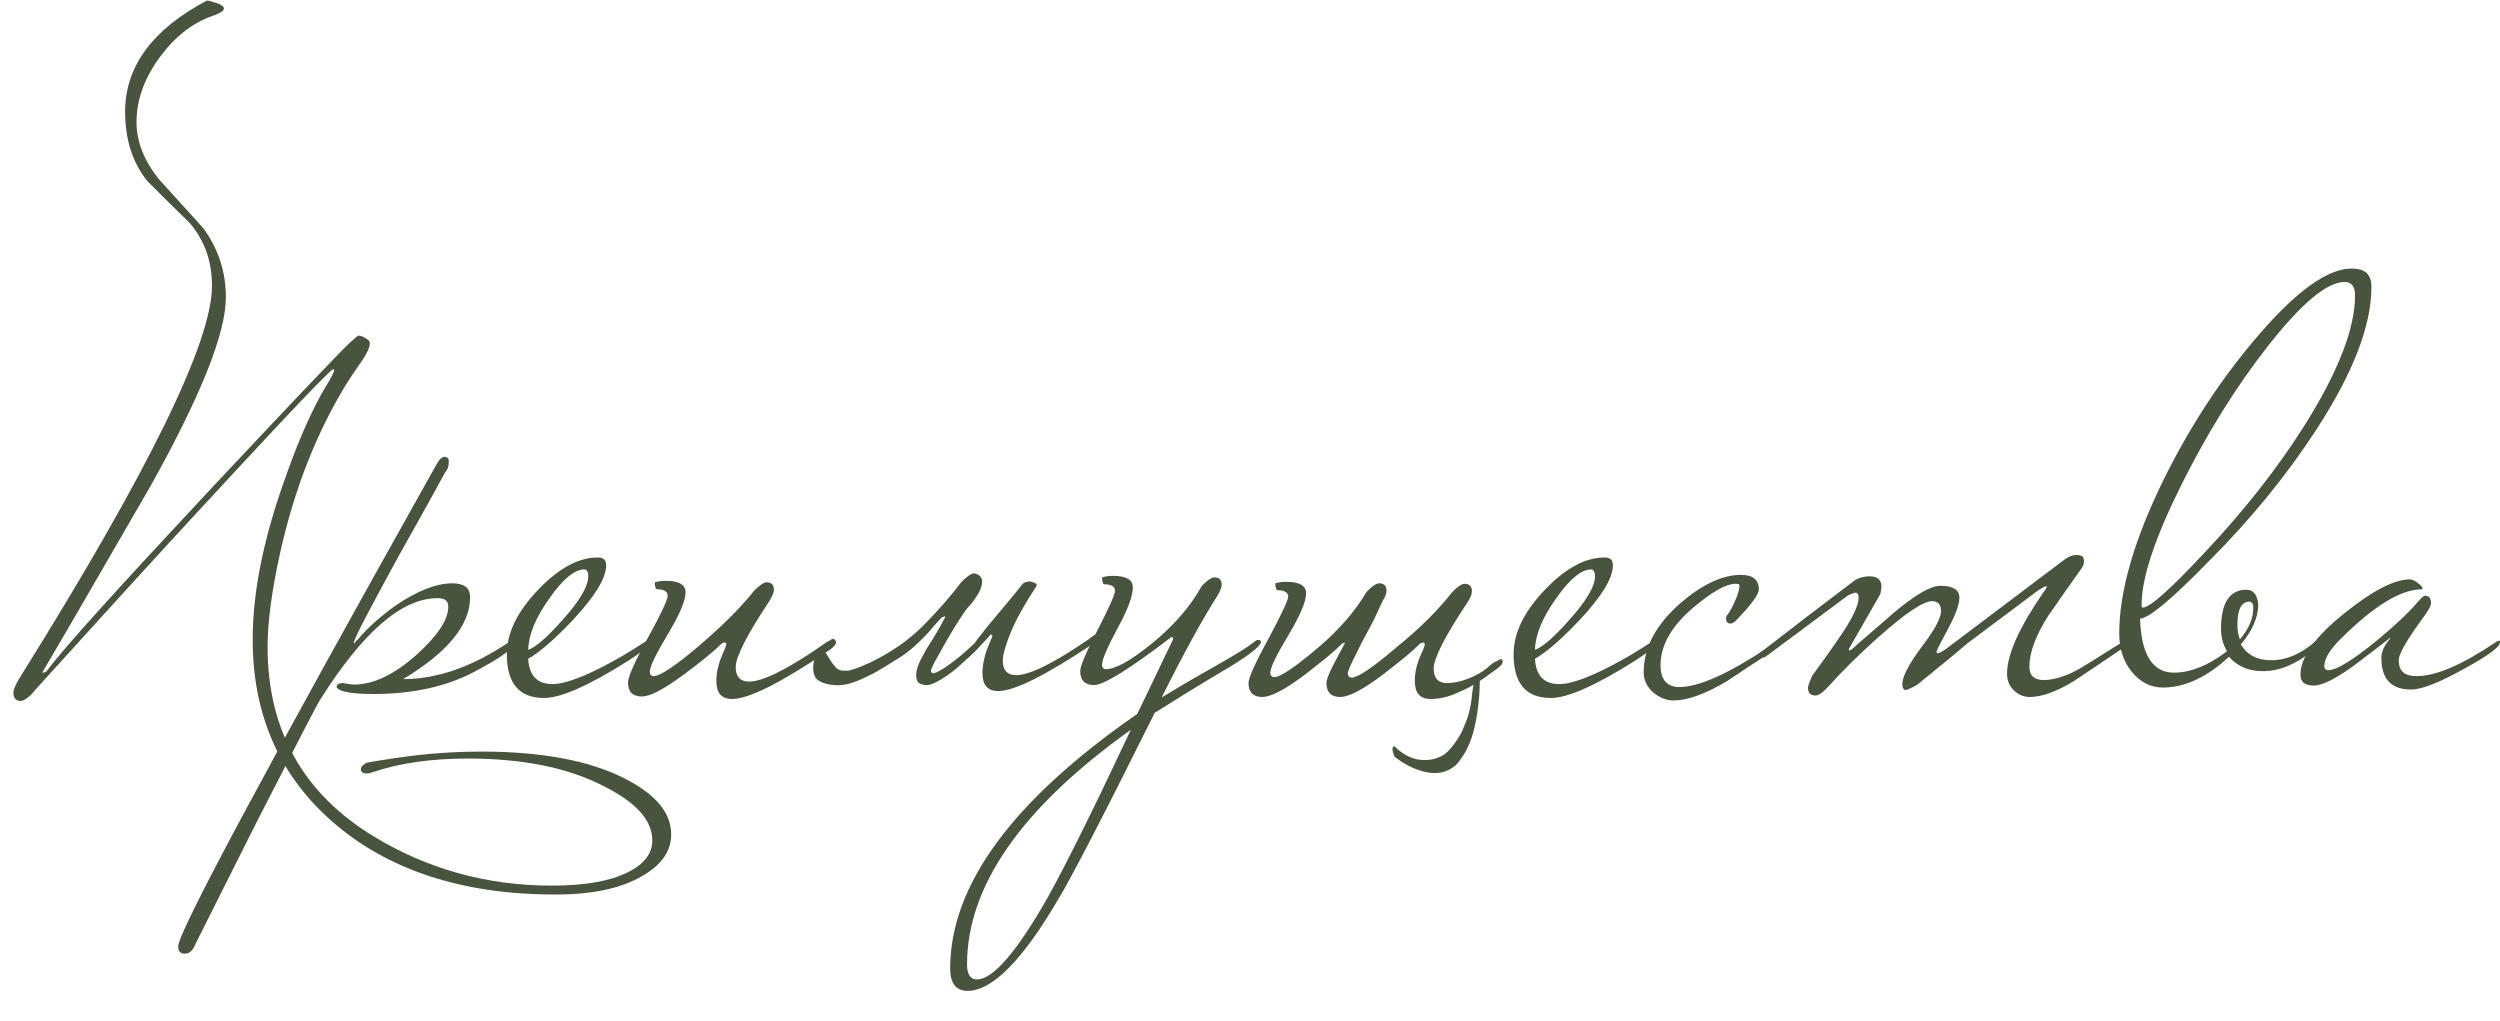
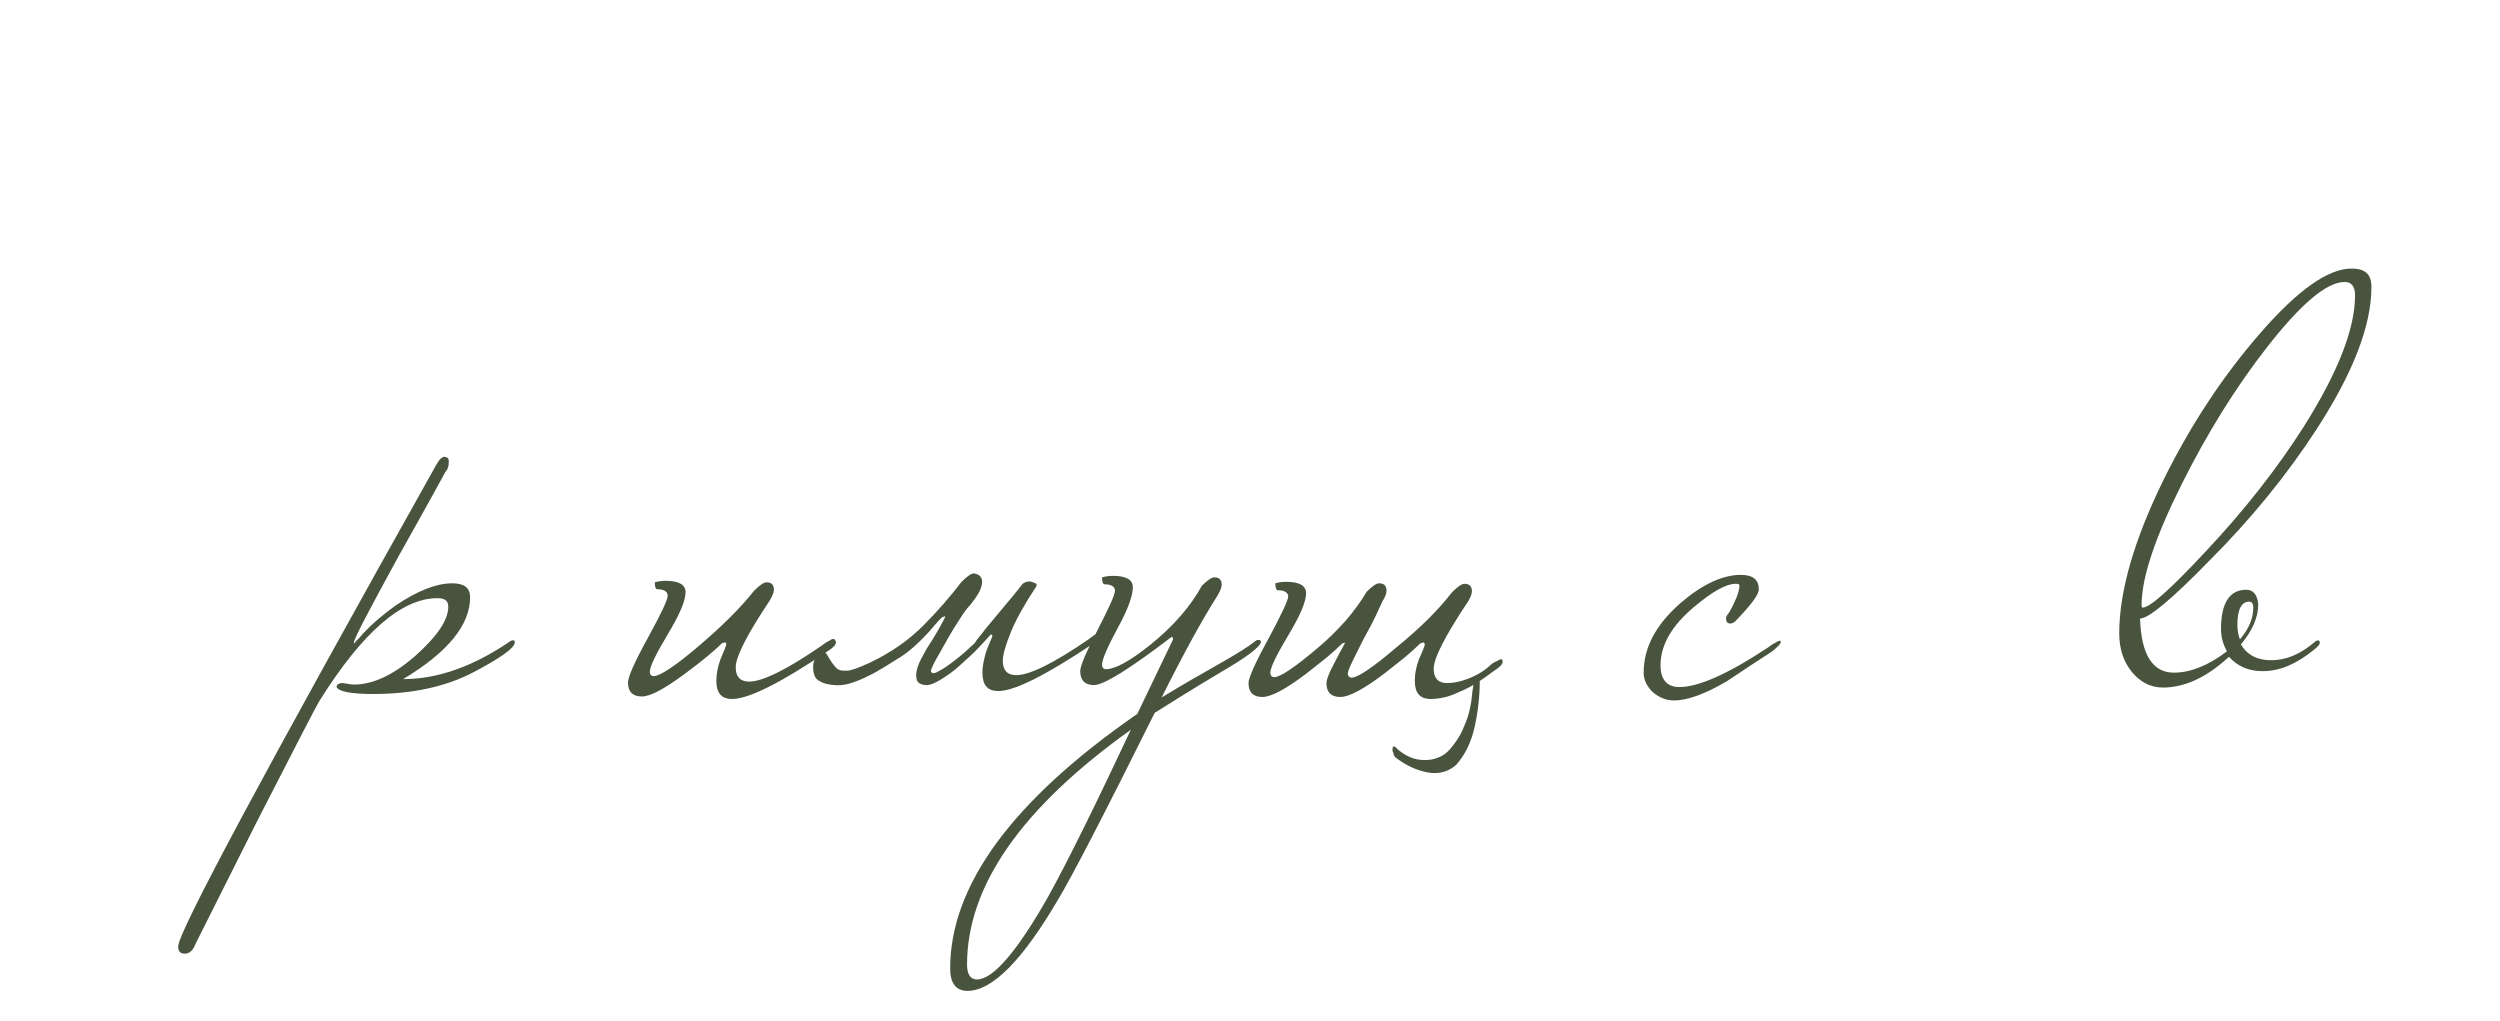
<svg xmlns="http://www.w3.org/2000/svg" version="1.1" id="_Слой_1" x="0px" y="0px" viewBox="0 0 503.6 205.6" style="enable-background:new 0 0 503.6 205.6;" xml:space="preserve">
  <style type="text/css"> .st0{enable-background:new ;} .st1{fill:#48543E;} </style>
  <g class="st0">
-     <path class="st1" d="M135.2,168.1c0,3.4-2,6.2-5.9,8.4c-4.3,2.5-10.1,3.7-17.4,3.7c-18.9,0-34-5-45.2-14.9 c-10.6-9.4-15.8-21.6-15.8-36.5c0-9.8,2.3-20.8,6.8-33.2c2.8-7.9,5.5-13.7,7.9-17.7c1.2-1.9,1.7-3,1.7-3.3c0-0.1,0-0.2-0.1-0.2 c-0.1,0-0.2,0-0.3,0.1c-2.4,2-12.9,13.2-31.7,33.6c-9.2,10-18.3,20.1-27.5,30.2c-0.5,0.5-0.9,1.1-1.4,1.6c-0.8,0.8-1.6,1.3-2.2,1.3 c-0.9,0-1.4-0.6-1.4-1.7c0-0.6,0.5-1.8,1.6-3.5c25.6-41,38.4-67.1,38.4-78.4c0-5-1.5-9.2-4.5-12.7c-2.9-2.8-5.7-5.6-8.5-8.4 c-3-3.7-4.5-8.4-4.5-14c0-9.1,5.5-16.6,16.5-22.4c0.2,0,1,0.2,2.2,0.6c0.8,0.3,1.2,0.7,1.2,1c0,0.5-0.7,0.9-2,1.4 c-4.2,1.4-7.8,4.2-10.9,8.4c-3.1,4.2-4.7,8.6-4.7,13.1c0,3.9,1.5,7.8,4.6,11.6c2.9,3.2,5.9,6.5,8.8,9.7c3.1,4.2,4.6,8.9,4.6,14 c0,7.2-5,19.7-15,37.7c-7.3,12.6-14.6,25.3-22,37.9c0.4,0,0.7-0.1,0.9-0.3c3.3-4.5,14.1-16.4,32.2-35.8 c16.5-17.6,26.1-27.7,28.8-30.3c1.1-1,1.7-1.5,1.8-1.5c0.4,0,1,0.2,1.7,0.7c0.4,0.2,0.6,0.5,0.6,0.9c0,0.7-0.5,1.8-1.4,3.2 c-1,1.4-1.9,2.8-2.8,4.1c-6.4,10.2-11,21.9-13.9,35c-1.7,7.7-2.5,14-2.5,18.8c0,16.7,7.1,29.5,21.4,38.2 C86,175,98,178.4,111.1,178.4c6.7,0,11.8-0.9,15.4-2.7c3.2-1.6,4.9-3.7,4.9-6.4c0-4.1-3.3-7.7-9.9-11c-7.2-3.7-16.3-5.5-27.3-5.5 c-7.3,0-13.7,0.9-19.3,2.8c-0.5,0.2-0.8,0.2-1,0.2c-0.8,0-1.2-0.3-1.2-0.8c0-0.5,0.3-0.9,1-1.2c-1,0,1.2-0.4,6.7-1.2 c5.5-0.8,11-1.2,16.6-1.2c12.1,0,21.7,1.8,28.8,5.4C132.1,160,135.2,163.7,135.2,168.1z" />
    <path class="st1" d="M103.7,129.4c0,1.1-2.8,3.1-8.3,6c-5.5,2.9-12.3,4.4-20.2,4.4c-4.5,0-7-0.5-7.4-1.4c0-0.5,0.4-0.8,1.3-0.8 c1.2,0.2,1.9,0.3,2.2,0.3c3.9,0,8.1-2,12.6-6c4.2-3.8,6.4-7,6.4-9.7c0-1.2-0.7-1.7-2.2-1.7c-7.2,0-15.1,6.9-23.7,20.6 c-0.7,1.1-4.9,9.3-12.7,24.5c-7.7,15.3-11.8,23.5-12.3,24.5c-0.5,1.3-1.2,2-2.1,2c-0.3,0-0.5,0-0.7-0.1c-0.5-0.2-0.7-0.6-0.7-1.4 c0-2.8,17.3-35.1,52-97c0.6-1.1,1.2-1.6,1.7-1.6c0.1,0,0.2,0.1,0.5,0.2s0.3,0.5,0.3,0.9c0,0.8-0.2,1.5-0.7,2 c-0.1,0.2-3.2,5.9-9.5,17.1c-5.9,10.8-8.9,16.5-8.9,17.2c0,0.1,0,0.2,0.1,0.2c0.1-0.2,0.3-0.5,0.8-0.9c1.8-2.2,4.4-4.5,7.6-6.8 c4.3-2.9,8.1-4.4,11.3-4.4c2.4,0,3.6,0.9,3.6,2.8c0,5.6-4.5,11.1-13.5,16.5c6.9,0,14-2.5,21.4-7.5c0.2-0.2,0.5-0.3,0.7-0.3 C103.6,128.9,103.7,129.1,103.7,129.4z" />
-     <path class="st1" d="M131.1,129.4c0,0.5-1.6,1.8-4.7,3.8c-7.8,4.9-13.4,7.4-16.8,7.4c-5,0-7.5-2.9-7.5-8.8c0-4.3,2.1-8.6,6.3-13 c4.2-4.4,8.2-6.5,12-6.5c1.2,0,1.7,0.5,1.7,1.6c0,2.6-2.3,6.3-6.8,11.1c-3.6,3.8-6.6,6.4-8.9,7.7c0.2,3.4,1.8,5.1,4.9,5.1 c2.8,0,7.6-1.9,14.3-5.8c0.5-0.3,2-1.2,4.5-2.8c0.2-0.2,0.5-0.3,0.7-0.3S131.1,129.1,131.1,129.4z M118.5,116.1 c0-0.9-0.3-1.4-0.8-1.4c-1.9,0-4.3,1.9-7,5.8c-2.8,3.9-4.2,7.3-4.3,10.4c1.5-0.5,3.8-2.5,6.9-6C116.8,121,118.5,118.1,118.5,116.1z " />
    <path class="st1" d="M168.4,129.4c0,0.5-0.6,1.1-1.7,1.8c-9.5,6.4-15.9,9.6-19.2,9.6c-2.2,0-3.2-1.2-3.2-3.7c0-1.4,0.3-2.8,0.8-4.2 c0.8-1.9,1.2-2.9,1.2-3c0-0.3-0.1-0.5-0.3-0.5c-0.1,0-0.3,0.1-0.6,0.2c-1.7,1.7-4.2,3.7-7.4,6.1c-4.2,3.1-7,4.6-8.7,4.6 c-1.8,0-2.8-0.9-2.8-2.8c0-1.1,1.3-4.1,4-9c2.7-4.9,4-7.7,4-8.5c0-0.8-0.7-1.3-2.1-1.3c-0.3,0-0.5-0.5-0.5-1.4 c0.7-0.2,1.4-0.3,2.2-0.3c2.7,0,4,0.8,4,2.3c0,1.7-1.2,4.5-3.6,8.5c-2.4,4-3.6,6.5-3.6,7.5c0,0.6,0.3,0.9,0.8,0.9 c1.2,0,4.3-2,9.1-6.1c4.8-4.1,8.5-7.8,11.1-11.1c1.2-1.2,2-1.7,2.5-1.7c1,0,1.5,0.5,1.5,1.5c0,0.5-0.3,1.2-0.8,2.1 c-4.6,6.9-6.9,11.4-6.9,13.5c0,1.9,0.9,2.9,2.7,2.9c2.7,0,7.6-2.4,14.7-7.3c0.4-0.3,0.9-0.7,1.6-1c0.2-0.2,0.5-0.3,0.7-0.3 S168.4,129.1,168.4,129.4z" />
    <path class="st1" d="M198.5,126.7c0.9-1.1,2.1-2.5,3.5-4.2c1.4-1.7,2.8-3.3,4-4.9c0.7-0.5,1.4-0.6,2.1-0.3c0.7,0.2,0.9,0.5,0.6,0.9 c-2.3,3.5-4,6.5-5.1,9.2c-1.1,2.7-1.6,4.6-1.6,5.7c0,1.9,0.9,2.9,2.7,2.9c2.7,0,7.6-2.4,14.7-7.3c0.2-0.2,0.5-0.4,1.1-0.8 c0.6-0.4,1-0.6,1.2-0.6s0.3,0.2,0.3,0.5c0,0.5-0.6,1.1-1.7,1.8c-9.6,6.4-15.9,9.6-19.2,9.6c-2.2,0-3.2-1.2-3.2-3.7 c0-0.8,0.1-1.6,0.3-2.5c0.2-0.9,0.4-1.7,0.7-2.4c0.3-0.7,0.5-1.3,0.7-1.7c0.2-0.5,0.3-0.7,0.3-0.6c0-0.3-0.1-0.5-0.3-0.5 c-0.5,0.6-1.4,1.5-2.5,2.7s-2.4,2.3-3.7,3.5c-1.3,1.2-2.6,2.1-3.9,2.9c-1.3,0.8-2.4,1.2-3.1,1.1c-0.9-0.1-1.5-0.4-1.7-1 c-0.2-0.6-0.2-1.3,0-2.1c0.2-0.8,0.6-1.8,1.2-2.8c0.5-1,1.1-2,1.7-2.9c0.2-0.2,0.4-0.7,0.8-1.3c0.4-0.7,0.8-1.3,1.1-1.9 c0.3-0.6,0.6-1.1,0.8-1.5c0.2-0.4,0.1-0.5-0.2-0.2c-0.1-0.2-0.4,0.1-0.9,0.6c-0.5,0.6-1.2,1.3-2,2.3c-0.8,0.9-1.8,1.9-2.9,2.9 c-1.1,1-2.4,2-3.8,2.8c-1,0.6-2,1.3-3.1,1.9c-1.1,0.7-2.1,1.2-3.2,1.7c-1,0.5-2.1,0.9-3.1,1.2c-1,0.3-2.1,0.4-3.1,0.3 c-1.1-0.1-2.1-0.3-2.9-0.8c-0.9-0.4-1.3-1.4-1.3-2.8c0-0.8,0.2-1.6,0.6-2.2c0.4-0.6,0.9-0.9,1.3-0.9c0.4,0,0.7,0.2,0.9,0.6 c0.2,0.4,0.5,0.8,0.8,1.3c0.3,0.5,0.7,0.9,1,1.3c0.4,0.4,0.9,0.6,1.6,0.6h0.7c0.6,0,2.1-0.5,4.5-1.6c4.2-2,7.8-4.5,10.7-7.4 c2.9-2.9,5.5-5.9,7.8-8.9c1.2-1.2,2-1.7,2.5-1.7c0.2,0,0.5,0.1,0.9,0.3c0.3,0.2,0.6,0.5,0.7,1c0.1,0.5,0,1.1-0.3,1.9 c-0.3,0.8-1,1.8-2,3.1c-0.6,0.6-1.3,1.5-2.1,2.8c-0.8,1.2-1.6,2.5-2.4,3.9c-0.8,1.4-1.5,2.7-2.2,3.9c-0.7,1.2-1.1,2.1-1.3,2.7 c0.1,0.6,0.6,0.7,1.6,0.1c1-0.5,2.1-1.3,3.4-2.3c1.3-1,2.5-2.1,3.8-3.3C196.9,128.6,197.9,127.6,198.5,126.7z" />
    <path class="st1" d="M254,129.4c-0.3,1-2.9,3-7.9,5.9c-5.7,3.4-10.2,6.2-13.5,8.3c-10.4,20.9-16.9,33.4-19.4,37.5 c-7.2,12.3-13.3,18.5-18.3,18.5c-2.3,0-3.5-1.5-3.5-4.5c0-16.8,12.6-33.9,37.7-51.3l7.2-15c0-0.3-0.1-0.5-0.3-0.5 c-8.5,6.5-13.7,9.7-15.6,9.7c-1.8,0-2.8-0.9-2.8-2.8c0-1.1,1.2-3.8,3.5-8.3c2.3-4.5,3.5-7.1,3.5-7.9c0-0.8-0.7-1.3-2.1-1.3 c-0.3,0-0.5-0.5-0.5-1.4c0.7-0.2,1.4-0.3,2.2-0.3c2.7,0,4,0.8,4,2.3c0,1.7-1,4.5-3.1,8.3c-2.1,3.9-3.1,6.3-3.1,7.3 c0,0.6,0.3,0.9,0.8,0.9c1.8,0,4.8-1.6,8.9-4.9c4.6-3.7,8.1-7.7,10.4-11.9c1.2-1.2,2-1.7,2.5-1.7c1,0,1.5,0.5,1.5,1.5 c0,0.5-0.3,1.2-0.8,2.1c-3,4.7-6.8,11.6-11.3,20.6c4.1-2.5,7.9-4.7,11.3-6.6c3.9-2.2,6.4-3.8,7.5-4.7c0.2-0.2,0.5-0.3,0.7-0.3 C253.9,128.9,254,129.1,254,129.4z M227.8,147c-22,15.7-33,31.5-33,47.3c0,2,0.7,3,2,3c3.2,0,8-5.5,14.3-16.6 C215.2,173.3,220.7,162.1,227.8,147z" />
    <path class="st1" d="M288.2,140.8c-2.2,0-3.2-1.2-3.2-3.7c0-1.5,0.3-2.8,0.8-4.2c0.8-1.8,1.2-2.8,1.2-3c0-0.3-0.1-0.5-0.3-0.5 c0.1,0-0.1,0.1-0.6,0.2c-0.8,0.8-1.9,1.8-3.1,2.8c-1.2,1-2.7,2.1-4.3,3.4c-4.1,3.1-7,4.6-8.7,4.6c-1.8,0-2.8-0.9-2.8-2.8 c0-0.5,0.3-1.4,0.9-2.7c0.6-1.2,1.6-3.1,2.9-5.5c0.1,0-0.1,0.1-0.6,0.2c-0.8,0.8-1.9,1.8-3.1,2.8c-1.2,1-2.7,2.1-4.3,3.4 c-4.1,3.1-7,4.6-8.7,4.6c-1.8,0-2.8-0.9-2.8-2.8c0-1,1.3-4,4-8.9c2.7-5,4-7.9,4-8.5c0-0.8-0.7-1.3-2.1-1.3c-0.3,0-0.5-0.5-0.5-1.4 c0.7-0.2,1.4-0.3,2.2-0.3c2.7,0,4,0.8,4,2.3c0,1.7-1.2,4.5-3.6,8.5c-2.4,4-3.6,6.5-3.6,7.5c0,0.6,0.3,0.9,0.8,0.9 c1.2,0,4.2-2,9-6.1c1.8-1.5,3.6-3.3,5.4-5.3c1.7-2,3.1-3.9,4.2-5.8c1.2-1.2,2-1.7,2.5-1.7c1,0,1.5,0.5,1.5,1.5 c0,0.6-0.3,1.3-0.8,2.1c-0.2,0.4-0.6,1.3-1.3,2.8c-0.7,1.5-1.5,3-2.4,4.6c-0.8,1.6-1.6,3.1-2.3,4.6c-0.7,1.4-1,2.3-1,2.5 c0,0.6,0.3,0.9,0.8,0.9c1.2,0,4.2-2,9-6.1c4.8-3.9,8.5-7.6,11.2-11.1c1.2-1.2,2-1.7,2.5-1.7c1,0,1.5,0.5,1.5,1.5 c0,0.6-0.3,1.3-0.8,2.1c-4.6,6.9-6.9,11.4-6.9,13.5c0,1.9,0.9,2.9,2.7,2.9c1.3,0,2.7-0.3,4.3-0.9c1.5-0.6,3-1.4,4.3-2.6 c0.3-0.3,0.8-0.7,1.6-1c0.2-0.2,0.5-0.3,0.7-0.3c0.2,0,0.3,0.2,0.3,0.5c0,0.5-0.6,1.1-1.7,1.8c-2.5,1.9-4.8,3.4-7.1,4.3 C291.9,140.4,289.9,140.8,288.2,140.8z M297.3,136.7l0.9-0.9l-0.1,0.8c0,3.2-0.3,6.4-1,9.6c-0.7,3.3-2,5.9-3.8,7.9 c-1.6,1.4-3.5,1.9-5.7,1.5c-2.2-0.4-4.4-1.4-6.6-3.1c-0.1-0.2-0.2-0.3-0.2-0.4c-0.1-0.1-0.1-0.2-0.1-0.4c-0.2-0.3-0.2-0.6-0.2-0.8 c0-0.2,0.1-0.4,0.1-0.5c0.3-0.1,0.6,0.1,0.9,0.5c0.8,0.7,1.6,1.2,2.5,1.6c0.9,0.4,1.9,0.6,2.9,0.6c1,0,1.9-0.1,2.8-0.5 c0.9-0.3,1.7-0.9,2.4-1.7c1.2-1.4,2-2.7,2.5-3.8c0.5-1.2,1-2.3,1.3-3.5c0.3-1.2,0.5-2.3,0.6-3.4c0.1-1.1,0.3-2.3,0.6-3.5 L297.3,136.7z" />
-     <path class="st1" d="M333.9,129.4c0,0.5-1.6,1.8-4.7,3.8c-7.8,4.9-13.4,7.4-16.8,7.4c-5,0-7.5-2.9-7.5-8.8c0-4.3,2.1-8.6,6.3-13 c4.2-4.4,8.2-6.5,12-6.5c1.2,0,1.7,0.5,1.7,1.6c0,2.6-2.3,6.3-6.8,11.1c-3.6,3.8-6.6,6.4-8.9,7.7c0.2,3.4,1.8,5.1,4.9,5.1 c2.8,0,7.6-1.9,14.3-5.8c0.5-0.3,2-1.2,4.5-2.8c0.2-0.2,0.5-0.3,0.7-0.3S333.9,129.1,333.9,129.4z M321.3,116.1 c0-0.9-0.3-1.4-0.8-1.4c-1.9,0-4.3,1.9-7,5.8c-2.8,3.9-4.2,7.3-4.3,10.4c1.5-0.5,3.8-2.5,6.9-6C319.6,121,321.3,118.1,321.3,116.1z " />
    <path class="st1" d="M358.7,129.4c0,0.3-0.6,0.9-1.7,1.8c-3.1,2-6.1,4-9.1,6c-4.4,2.6-8,3.9-10.7,3.9c-1.6,0-3-0.6-4.3-1.7 c-1.2-1.2-1.8-2.5-1.8-3.9c0-5.1,2.5-9.7,7.4-14c4.4-3.8,8.5-5.7,12.2-5.7c2.4,0,3.6,1,3.6,2.9c0,1.1-1.6,3.2-4.7,6.4 c-0.3,0.3-0.7,0.5-1,0.5c-0.6,0-0.9-0.3-0.9-1c0-0.3,0.1-0.6,0.3-0.8c0.2-0.2,0.7-1,1.4-2.5s1-2.6,1-3.4c0-0.2-0.3-0.3-0.8-0.3 c-1.9,0-4.7,1.6-8.4,4.7c-4.5,3.8-6.7,7.7-6.7,11.7c0,2.9,1.3,4.4,3.8,4.4c3.9,0,9.9-2.7,17.9-8c0.4-0.3,0.9-0.7,1.6-1 c0.2-0.2,0.5-0.3,0.7-0.3C358.6,128.9,358.7,129.1,358.7,129.4z" />
-     <path class="st1" d="M428.4,129.4c0,0.5-0.6,1.1-1.7,1.8c-5.5,3.7-8.5,5.7-9.1,6.1c-3.5,2.1-6.4,3.1-8.7,3.1 c-1.3,0-2.4-0.5-3.3-1.4c-0.9-0.9-1.3-2-1.3-3.3c0-3.9,2.5-9.4,7.4-16.5c0.4-0.5,0.6-0.9,0.6-1c0-0.1,0-0.1-0.1-0.1 c-0.3,0-0.8,0.3-1.6,0.8c-4.3,3.2-9.1,6.8-14.3,10.7c-2.2,1.9-5.5,4.6-9.8,8.1c-0.6,0.5-1.5,0.9-2.5,1.3c-0.5,0-0.8-0.4-0.8-1.2 c0-1.5,1.3-4,3.9-7.5c2.6-3.4,3.9-5.8,3.9-7.2c0-1.3-0.6-2-1.8-2c-1.8,0-5.5,2.5-11.1,7.5c-3.8,3.4-7.1,6.7-9.9,9.8 c-1.1,1.2-1.9,1.7-2.5,1.7c-1,0-1.5-0.5-1.5-1.6c0-0.3,0.3-1.1,0.8-2.3c1.8-2.5,3.7-5.1,5.4-7.6c2.7-3.9,4-6.6,4-8.2 c0-0.7-0.2-1-0.7-1c-0.2,0-0.7,0.2-1.4,0.5c-3.9,2.9-9.5,7.1-16.8,12.5h-0.8c-0.5,0-0.8-0.1-0.8-0.2c0-0.2,0.4-0.6,1.3-1.2 c5.4-4.2,11.4-8.8,17.9-13.7c0.9-0.8,2.1-1.2,3.6-1.2c1.5,0,2.3,0.7,2.3,2.1c0,0.3-0.1,0.8-0.2,1.4c-1.5,2.7-3.5,6.1-5.9,10.3 c-0.3,0.5-0.5,0.9-0.5,1c0,0.1,0.1,0.1,0.2,0.1l0.3-0.1c2.8-2.5,5.7-4.9,8.5-7.4c4.4-3.7,7.5-5.5,9.5-5.5c2.5,0,3.8,0.8,3.8,2.4 c0,1.4-0.8,3.5-2.3,6.3c-1.5,2.8-2.3,4.3-2.3,4.6c0,0.2,0.1,0.3,0.2,0.3c0.3,0,0.8-0.3,1.6-0.8l24-18.1c0.8-0.6,1.6-0.9,2.4-0.9 c0.5,0,0.9,0.1,1.2,0.3c0.2,0.2,0.3,0.5,0.3,1c0,0.5-0.2,1-0.5,1.4c-2.2,3.1-4.4,6.2-6.6,9.4c-2.6,4-3.9,7.5-3.9,10.4 c0,1.8,1,2.7,3,2.7c2.4-0.1,5.1-1,8.1-2.9c2.5-1.5,4.9-3.1,7.4-4.6c0.2-0.2,0.5-0.3,0.7-0.3S428.4,129.1,428.4,129.4z" />
    <path class="st1" d="M477.7,57.8c0,7.8-3.7,17.4-11.2,28.9c-5.8,8.9-12.9,17.7-21.5,26.3c-7.5,7.7-12.2,11.6-13.9,11.6 c0.2,7.2,2.5,10.9,6.8,10.9c3.3,0,6.9-1.4,10.7-4.3c-0.8-1.4-1.2-2.9-1.2-4.5c0-5.2,1.7-7.9,5.1-7.9c1.4,0,2.2,1,2.4,2.9 c0,2.7-1.2,5.4-3.5,8.1c1.3,2.2,3.4,3.2,6.1,3.2c3,0,5.9-1.2,8.8-3.7c0.2-0.2,0.5-0.3,0.7-0.3s0.3,0.2,0.3,0.5 c0,0.3-0.4,0.8-1.2,1.4c-3.4,2.8-6.8,4.3-10.3,4.3c-2.9,0-5.1-1-6.8-2.9c-4.5,4.2-9,6.2-13.3,6.2c-2.5,0-4.6-1.1-6.3-3.2 c-1.7-2.1-2.5-4.7-2.5-7.7c0-8.5,3-18.9,9-31.1c5.5-11.1,12-20.9,19.5-29.5c7.5-8.6,13.6-12.9,18.3-12.9 C476.5,54.1,477.7,55.3,477.7,57.8z M474.4,59.5c0-1.8-0.7-2.7-2.1-2.7c-3.6,0-8.8,4.4-15.6,13.1c-6.4,8.2-12.1,17.4-17.2,27.6 c-5.4,10.8-8.1,18.9-8.1,24.4c0,0.3,0.1,0.5,0.2,0.5c1.5,0,5.7-3.8,12.7-11.3c7.8-8.3,14.4-16.7,19.8-25.2 C470.9,75.1,474.4,66.3,474.4,59.5z M453.9,122.4c0-0.8-0.3-1.2-0.8-1.2c-1.6,0-2.4,1.6-2.4,4.7c0,1.1,0.2,2,0.5,2.9 C453,126.7,453.9,124.6,453.9,122.4z" />
-     <path class="st1" d="M503.6,129.4c0,0.9-2.4,2.7-7.2,5.3c-5,2.8-8.6,4.2-10.7,4.2c-4,0-6-2.1-6-6.4c0-1.2,0.6-2.5,1.8-3.9 c0-0.1,0-0.1-0.1-0.1c0.1,0-2,1.6-6.2,4.8c-4.2,3.2-7.3,4.8-9.1,4.8c-1.8,0-2.7-0.7-2.7-2.2c0-3.5,3-7.7,8.9-12.4 c5.6-4.5,10-6.8,13.2-6.8c0.5,0.1,1,0.3,1.6,0.8c0.6,0.4,0.9,0.8,0.9,1c0,0.1,0,0.2-0.1,0.2c-4.3,0-9.8,3.4-16.5,10.1 c-2.2,2.2-3.2,4-3.2,5.4c0,0.5,0.3,0.8,0.8,0.8c1.7,0,4.9-2,9.7-5.9c3.9-3.2,6.6-5.8,8.2-7.7c0.8-0.9,1.3-1.4,1.6-1.4 c0.8,0,1.2,0.5,1.2,1.6c0,0.4-0.5,1.3-1.5,2.7c-3.3,4.5-5,7.4-5,8.7c0,2.2,1.2,3.2,3.6,3.2c3.9,0,9.2-2.3,15.9-6.8 c0.2-0.2,0.5-0.3,0.7-0.3S503.6,129.1,503.6,129.4z" />
  </g>
</svg>